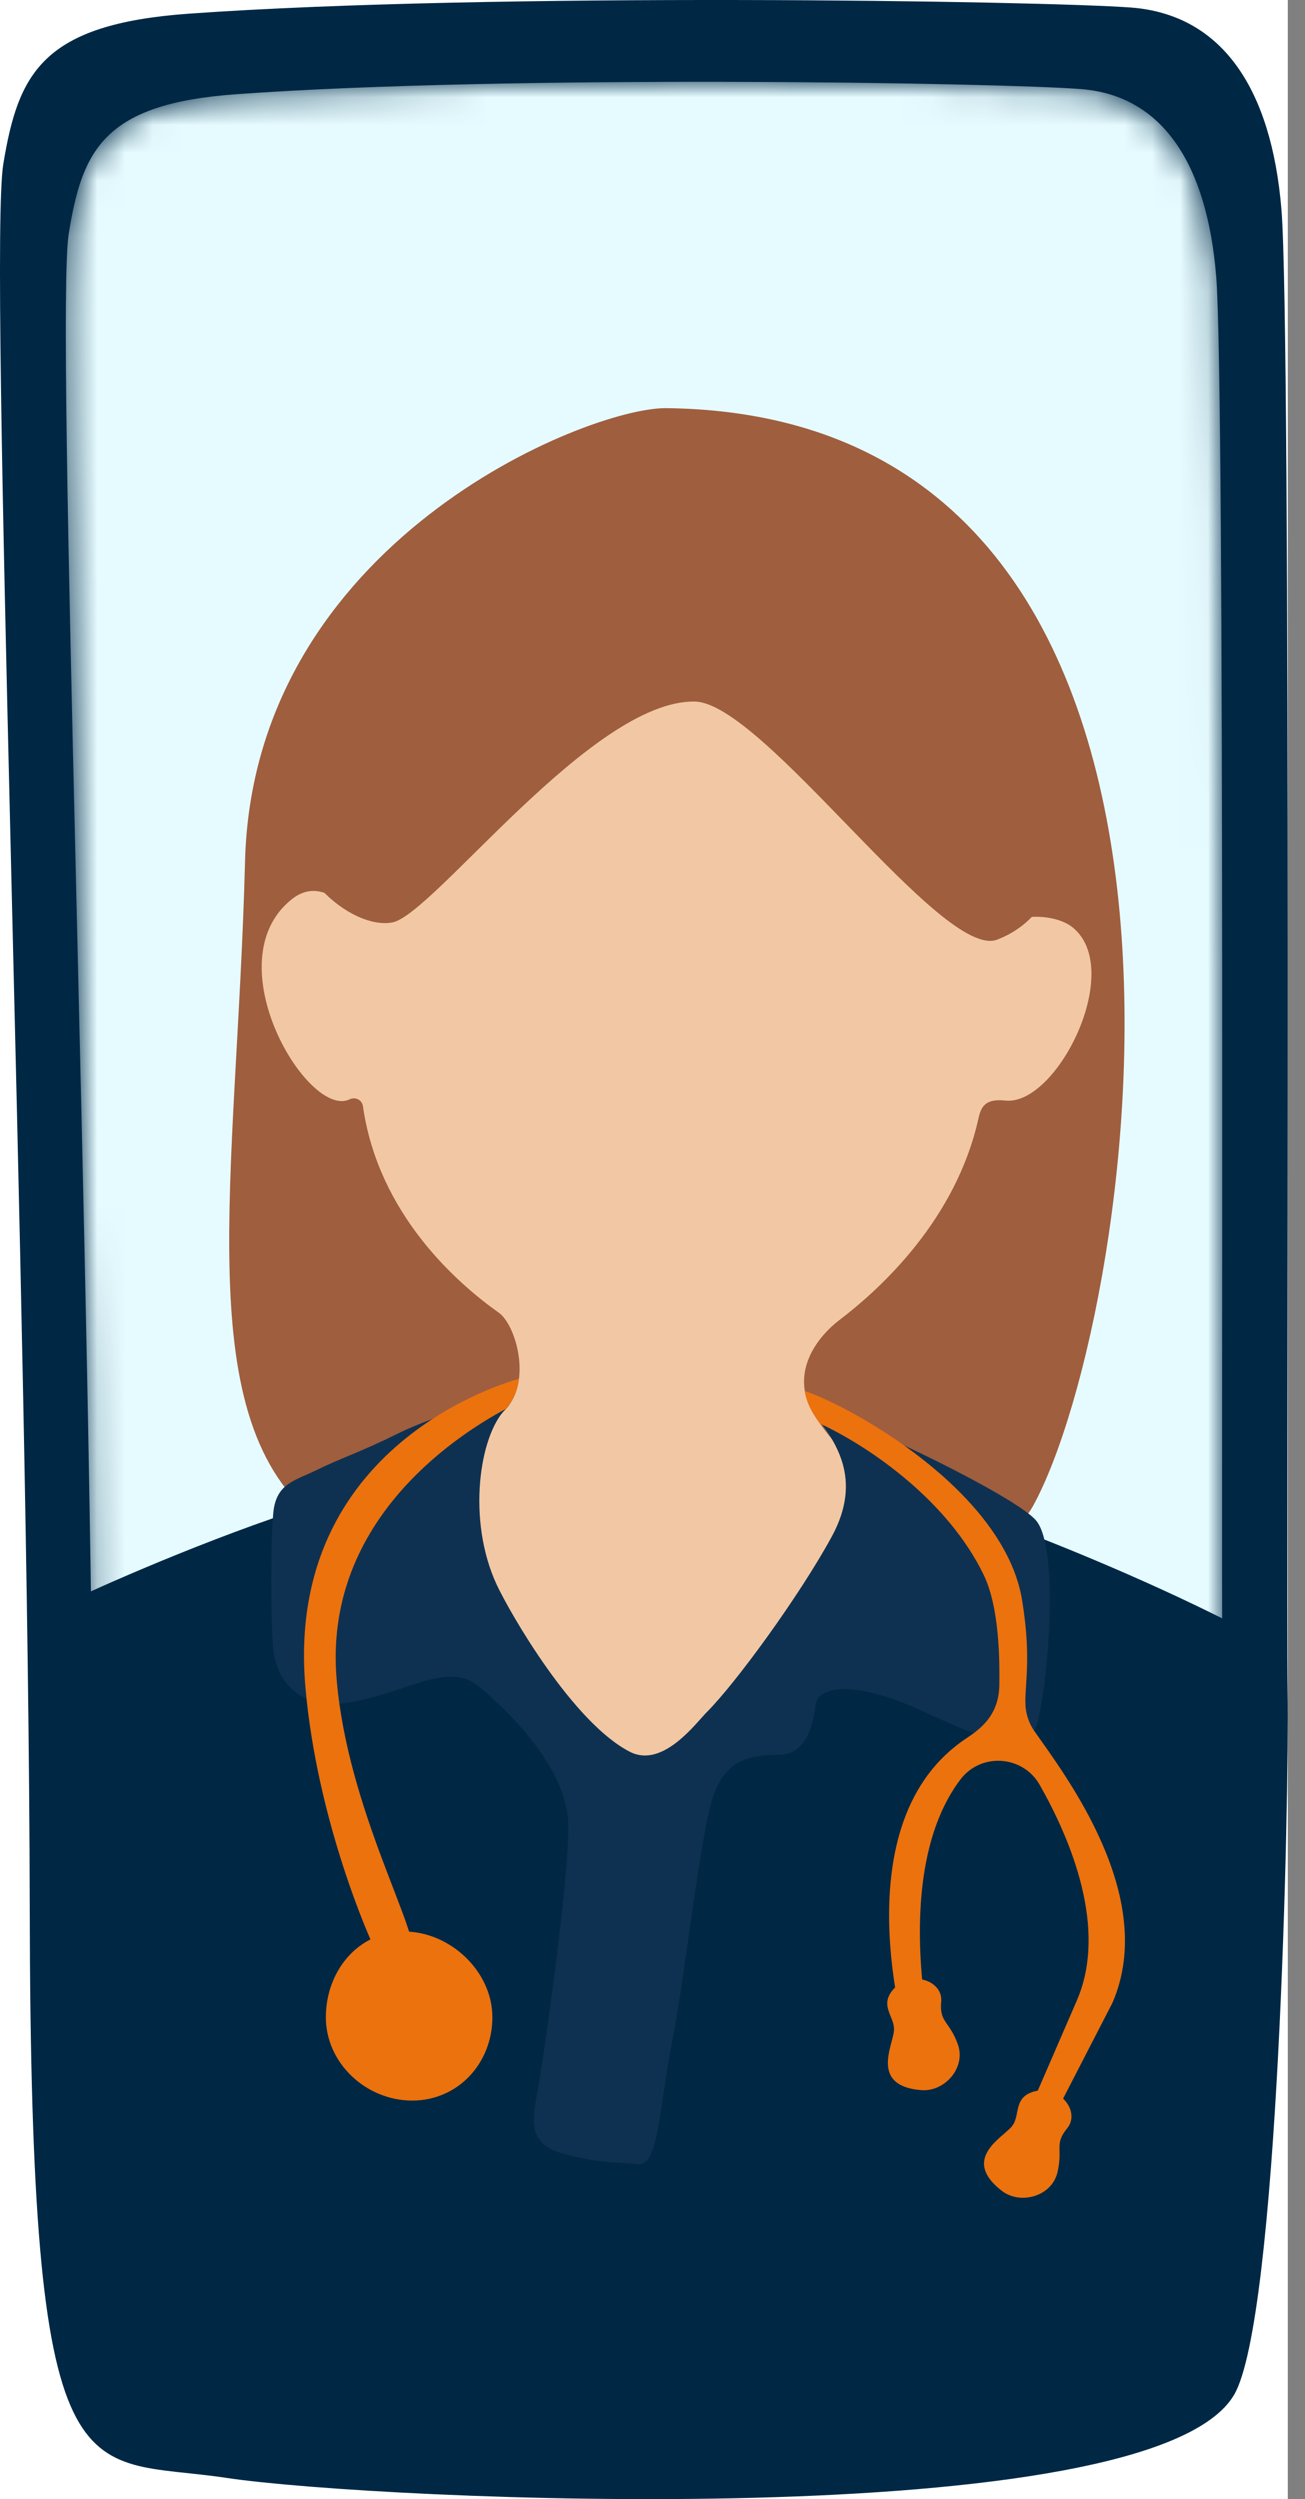
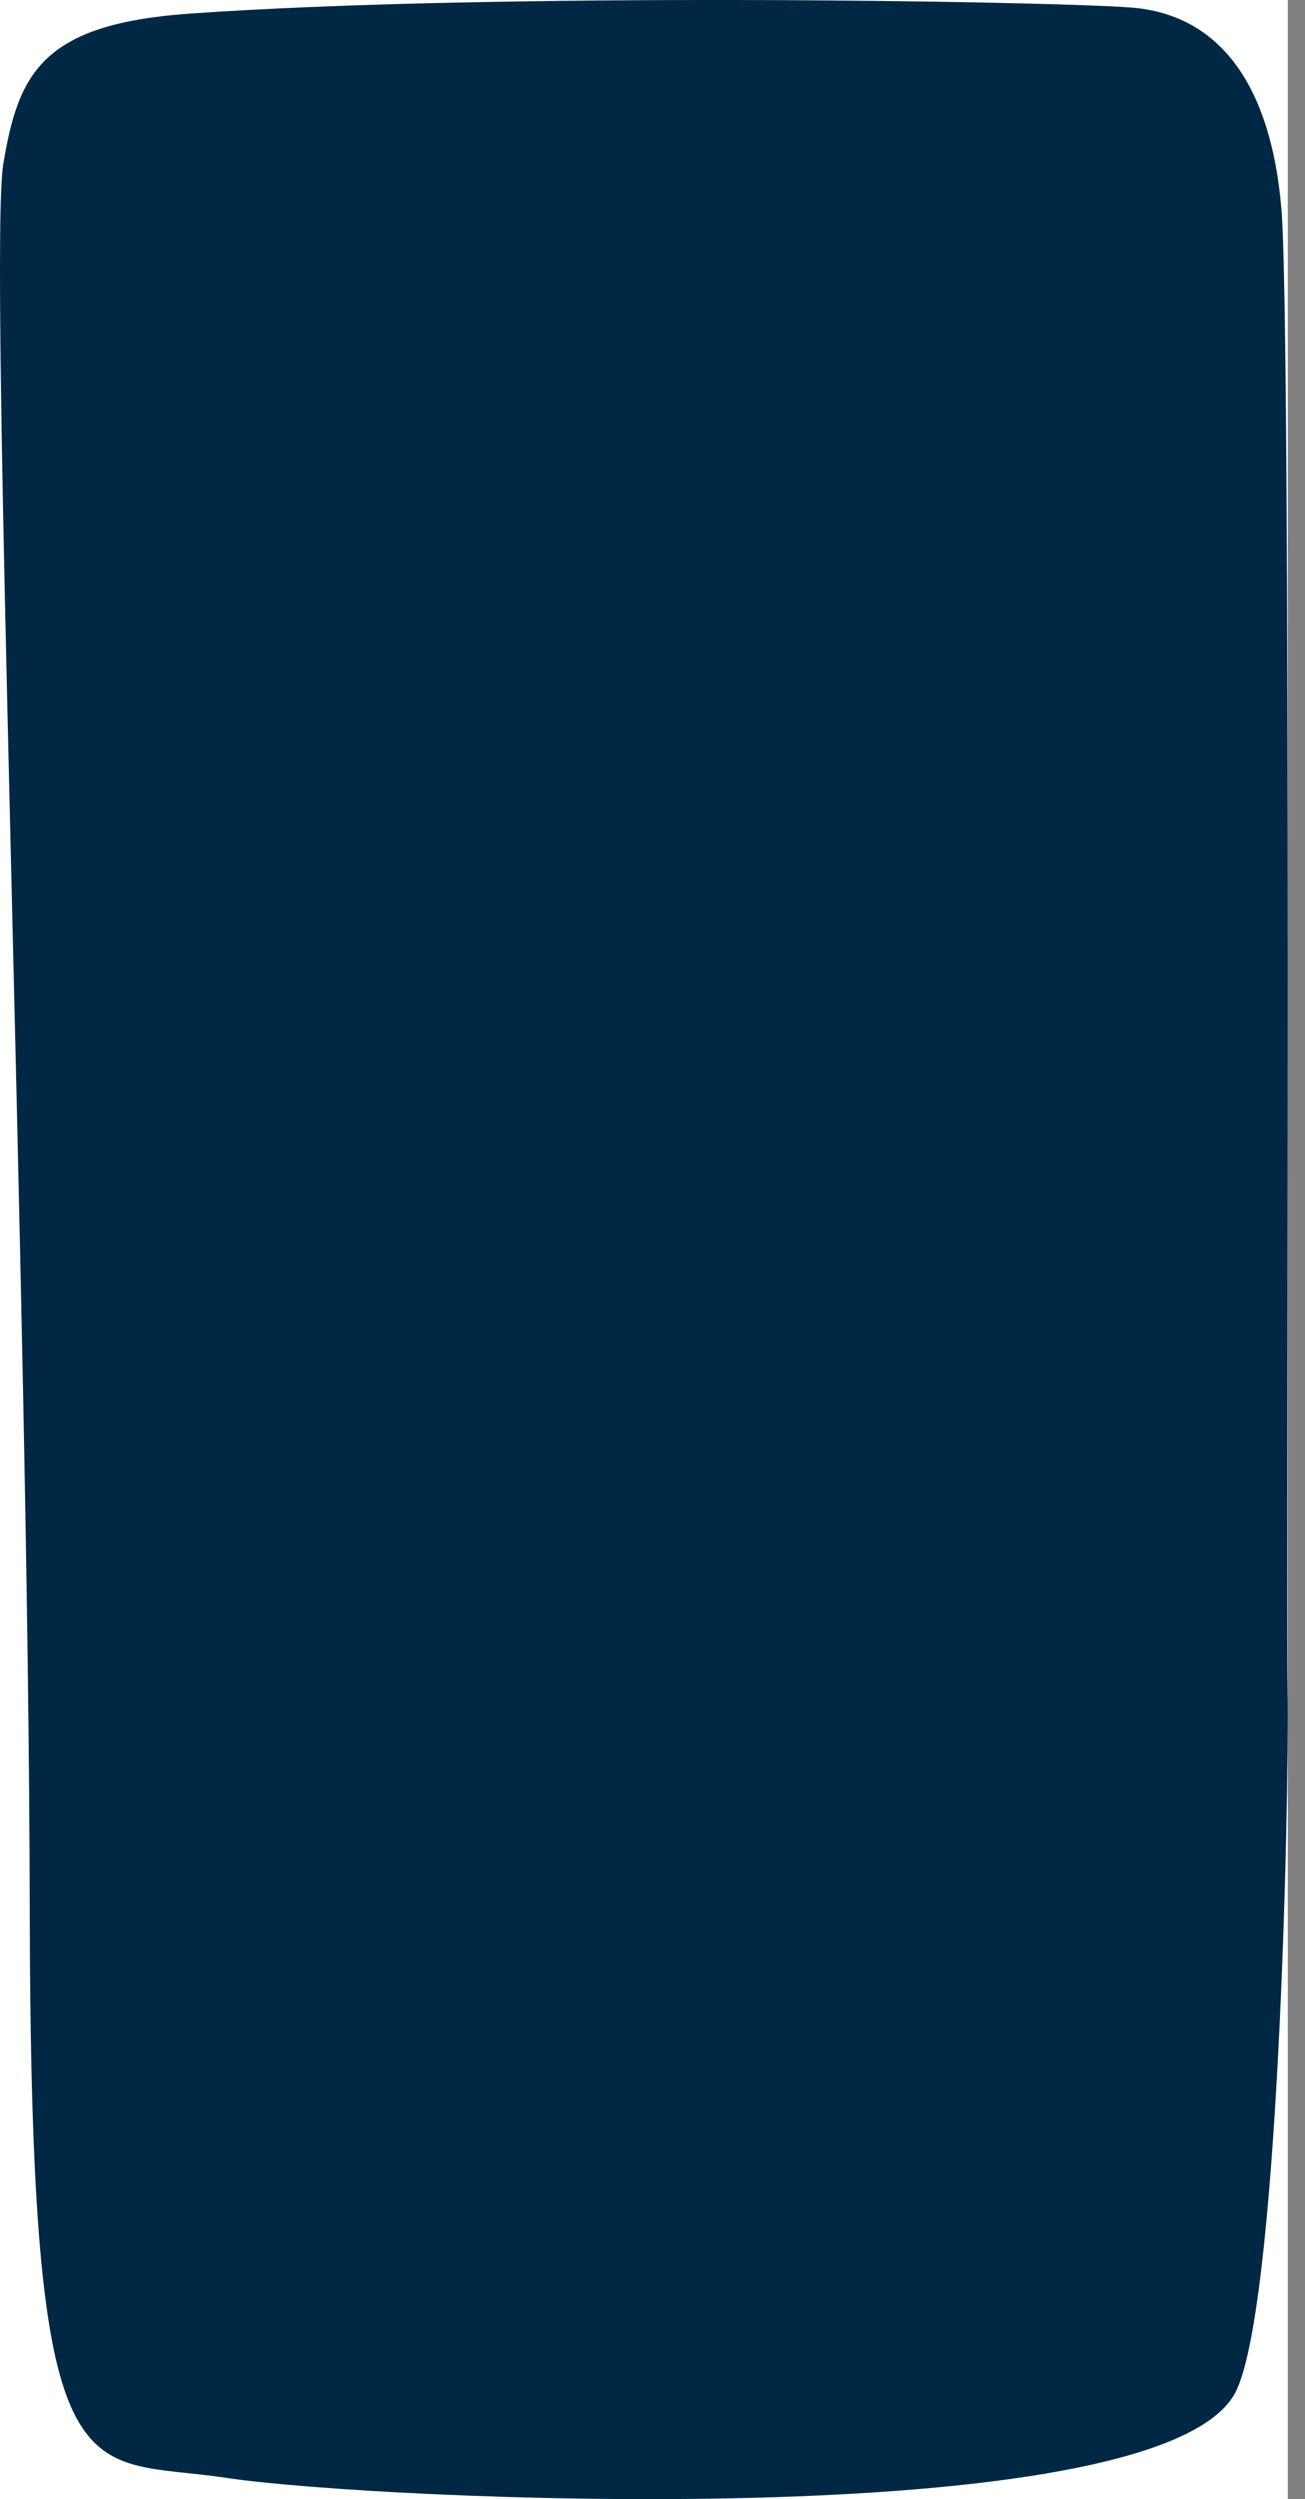
<svg xmlns="http://www.w3.org/2000/svg" width="47" height="90" viewBox="0 0 47 90" fill="none">
  <rect x="0" y="0" width="47" height="90" fill="#808080" stroke="none" />
  <g clip-path="url(#clip0_163_7104)">
    <rect width="46.38" height="90" fill="white" />
    <path d="M6.819 0.491C17.704 -0.282 37.481 0.03 40.731 0.271C43.982 0.52 45.791 3.145 46.153 7.559C46.515 11.973 46.316 57.105 46.373 60.937C46.43 64.769 46.047 83.538 44.443 86.249C41.434 91.337 13.482 90.039 8.167 89.237C2.845 88.435 1.106 90.521 1.071 68.7C1.035 46.879 -0.42 9.149 0.12 5.899C0.659 2.649 1.511 0.867 6.819 0.491Z" fill="#002845" />
    <mask id="mask0_163_7104" style="mask-type:alpha" maskUnits="userSpaceOnUse" x="2" y="2" width="43" height="85">
-       <path d="M8.5 3.394C18.272 2.684 36.02 2.975 38.936 3.209C41.853 3.436 43.478 5.884 43.804 9.986C44.13 14.095 43.974 56.033 44.024 59.596C44.081 63.158 43.577 80.885 42.782 83.453C41.462 87.739 14.518 86.632 9.742 85.88C4.966 85.128 3.405 87.072 3.363 66.791C3.32 46.51 1.993 11.441 2.476 8.418C2.958 5.395 3.746 3.734 8.5 3.394Z" fill="#FFD4DC" />
-     </mask>
+       </mask>
    <g mask="url(#mask0_163_7104)">
      <path d="M8.5 3.394C18.272 2.684 36.02 2.975 38.936 3.209C41.853 3.436 43.478 5.884 43.804 9.986C44.13 14.095 43.974 56.033 44.024 59.596C44.081 63.158 43.577 80.885 42.782 83.453C41.462 87.739 14.518 86.632 9.742 85.88C4.966 85.128 3.405 87.072 3.363 66.791C3.32 46.51 1.993 11.441 2.476 8.418C2.958 5.395 3.746 3.734 8.5 3.394Z" fill="#E6FBFF" />
      <path d="M23.969 14.698C21.116 14.698 9.116 19.516 8.825 31.026C8.527 42.536 6.753 51.173 11.5 54.813C13.934 56.686 19.029 53.976 24.11 54.082C29.66 54.196 35.585 57.176 37.203 54.238C40.992 47.362 45.903 14.932 23.969 14.698Z" fill="#9F5E3E" />
      <path d="M-6.672 79.302C-7.53 81.928 -8.616 89.585 -8.673 91.699C-8.73 93.814 -8.389 94.843 -7.303 95.928C-6.217 97.014 0.467 102.613 2.177 103.642C3.888 104.671 7.379 97.532 6.35 95.815C5.321 94.098 2.525 91.933 2.007 91.245C1.489 90.557 1.148 89.017 1.262 88.158C1.376 87.299 2.348 84.617 2.177 83.191C2.007 81.764 -6.672 79.302 -6.672 79.302Z" fill="#F2C8A4" />
      <path d="M44.627 85C44.684 87.363 45.138 87.761 45.081 89.017C45.025 90.273 44.507 91.642 43.769 92.331C43.023 93.019 41.37 93.871 40.057 95.418C38.744 96.965 38.971 104.387 40.568 105.076C42.165 105.764 44.45 103.479 47.593 101.364C50.737 99.249 53.079 97.426 53.817 96.283C54.562 95.141 54.675 90.024 53.817 85.014C52.972 79.99 44.627 85 44.627 85Z" fill="#F2C8A4" />
      <path d="M15.022 57.197C14.604 54.373 17.215 51.811 18.216 50.747C19.166 49.725 18.57 47.702 17.967 47.276C16.484 46.226 13.624 43.736 13.071 39.833C13.035 39.605 12.794 39.492 12.588 39.591C11.098 40.308 7.692 34.645 10.502 32.389C11.183 31.842 11.836 32.126 12.312 32.523C12.539 32.715 12.886 32.538 12.879 32.24C12.829 31.005 12.34 30.189 13.858 26.747C16.314 21.184 20.352 19.53 24.354 19.41L25.376 19.445C29.548 19.828 33.203 21.723 34.842 26.414C35.85 29.288 35.984 30.842 35.977 32.169C35.97 32.758 36.056 33.418 36.581 33.155C37.049 32.921 38.078 32.971 38.61 33.382C40.533 34.886 38.071 39.84 36.205 39.634C35.488 39.556 35.332 39.854 35.239 40.28C34.438 43.885 31.769 46.368 30.23 47.539C29.491 48.1 28.406 49.398 29.286 50.889C30.35 52.691 32.82 54.252 32.954 56.189C33.061 57.715 29.357 63.051 27.114 64.343C26 64.989 22.615 65.564 20.273 64.634C18.35 63.86 15.292 59.035 15.022 57.197Z" fill="#F2C8A4" />
-       <path d="M13.105 53.678C9.848 54.486 5.371 56.353 3.192 57.346C1.013 58.34 -0.675 58.929 -1.861 62.3C-3.053 65.67 -8.006 78.259 -8.205 79.252C-8.403 80.246 -7.907 81.729 -5.033 83.02C-2.159 84.312 1.368 85.696 2.433 85.398C3.497 85.1 0.914 102.152 0.318 107.403C-0.278 112.654 -0.711 115.138 2.433 115.528C5.576 115.919 19.052 116.422 25.396 116.522C31.74 116.621 39.276 115.528 41.952 115.628C44.627 115.727 45.72 115.131 45.024 110.674C44.329 106.218 42.25 97.092 42.051 93.722C41.852 90.351 42.647 87.676 43.633 88.073C44.627 88.47 45.911 88.57 48.785 87.676C51.659 86.781 54.334 84.901 54.732 84.305C55.129 83.709 54.136 79.65 54.036 76.577C53.937 73.504 52.646 65.677 50.268 62.505C47.891 59.333 36.885 55.068 35.004 54.479C33.124 53.89 29.555 59.929 27.965 61.121C26.383 62.314 23.31 65.472 22.018 64.634C20.727 63.797 15.972 55.373 15.575 54.181C15.178 52.989 13.105 53.678 13.105 53.678Z" fill="#002845" />
-       <path d="M17.889 57.069C16.81 54.742 17.264 51.698 18.208 50.747C19.123 49.831 15.653 50.967 14.312 51.634C12.971 52.301 12.247 52.521 11.374 52.954C10.601 53.33 9.941 53.429 9.842 54.486C9.749 55.537 9.749 58.319 9.842 59.369C9.934 60.419 10.7 61.668 12.716 61.285C14.724 60.901 16.164 59.851 17.215 60.71C18.265 61.569 20.472 63.676 20.472 65.784C20.472 67.891 19.613 73.824 19.422 74.973C19.23 76.123 18.847 77.173 20.28 77.556C21.714 77.939 22.196 77.84 22.963 77.94C23.729 78.039 23.729 75.931 24.204 73.533C24.68 71.141 25.255 65.684 25.737 64.535C26.213 63.385 26.979 63.194 28.036 63.194C29.087 63.194 29.278 62.044 29.378 61.377C29.477 60.71 30.811 60.518 33.11 61.569C35.409 62.619 36.942 63.293 37.325 62.143C37.709 60.994 38.184 55.828 37.325 54.77C36.467 53.72 28.675 50.115 29.285 50.882C30.066 51.861 31.102 53.238 29.952 55.345C28.803 57.453 26.504 60.611 25.453 61.661C25.07 62.044 23.878 63.683 22.7 63.094C20.635 62.051 18.357 58.07 17.889 57.069Z" fill="#0F3151" />
      <path d="M25.013 25.264C27.489 25.293 33.94 34.617 35.92 33.837C36.722 33.517 39.517 32.247 37.779 25.619C36.402 20.368 30.2 15.663 25.268 16.273C16.994 17.295 12.147 21.808 10.38 28.621C10.026 31.296 12.637 33.503 14.134 33.219C15.617 32.928 21.302 25.222 25.013 25.264Z" fill="#9F5E3E" />
      <path d="M17.733 72.646C17.733 74.299 16.498 75.647 14.845 75.647C13.191 75.647 11.736 74.306 11.736 72.646C11.736 70.992 12.893 69.559 14.554 69.559C16.207 69.559 17.733 70.992 17.733 72.646Z" fill="#EC720E" />
      <path d="M33.174 75.271C34.032 75.342 34.806 74.448 34.493 73.611C34.188 72.773 33.827 72.837 33.897 72.085C33.968 71.333 32.847 70.95 32.223 71.588C31.605 72.227 32.258 72.624 32.194 73.15C32.145 73.682 31.343 75.122 33.174 75.271Z" fill="#EC720E" />
-       <path d="M36.061 78.883C36.735 79.422 37.877 79.103 38.083 78.237C38.289 77.372 37.956 77.23 38.438 76.641C38.913 76.052 38.19 75.115 37.324 75.3C36.451 75.491 36.777 76.18 36.437 76.584C36.089 76.996 34.62 77.748 36.061 78.883Z" fill="#EC720E" />
-       <path d="M12.126 60.504C11.636 54.905 16.242 51.797 18.215 50.74C18.491 50.442 18.633 50.059 18.69 49.654C18.3 49.767 10.253 51.996 10.998 60.738C11.417 65.606 13.354 69.907 13.467 70.112C13.545 70.261 14.347 71.106 14.503 71.106C14.574 71.106 14.638 71.092 14.695 71.056C14.908 70.95 14.993 70.687 14.88 70.481C15.128 69.573 12.531 65.202 12.126 60.504Z" fill="#EC720E" />
      <path d="M37.248 62.335C37.07 62.08 36.964 61.774 36.935 61.462C36.886 60.703 37.162 59.802 36.815 57.651C36.19 53.692 30.605 50.626 28.98 50.094C29.023 50.349 29.115 50.619 29.279 50.889C29.357 51.017 29.435 51.144 29.527 51.265C31.386 52.131 34.161 54.082 35.431 56.722C36.02 57.943 35.999 59.944 35.992 60.66C35.984 61.753 35.339 62.243 34.821 62.59C30.244 65.606 32.635 73.441 32.727 73.81C32.77 74.001 32.947 74.136 33.146 74.136C33.181 74.136 33.217 74.129 33.252 74.122C33.48 74.065 33.621 73.831 33.565 73.604C33.55 73.526 32.096 67.38 34.587 64.088C35.332 63.101 36.843 63.215 37.446 64.279C38.582 66.281 39.902 69.467 38.78 72.05L36.886 76.421C36.793 76.641 36.893 76.889 37.106 76.989C37.163 77.01 37.219 77.024 37.276 77.024C37.439 77.024 37.595 76.925 37.673 76.769L40.065 72.128C41.725 68.296 38.34 63.896 37.248 62.335Z" fill="#EC720E" />
    </g>
  </g>
  <defs>
    <clipPath id="clip0_163_7104">
      <rect width="46.38" height="90" fill="white" />
    </clipPath>
  </defs>
</svg>